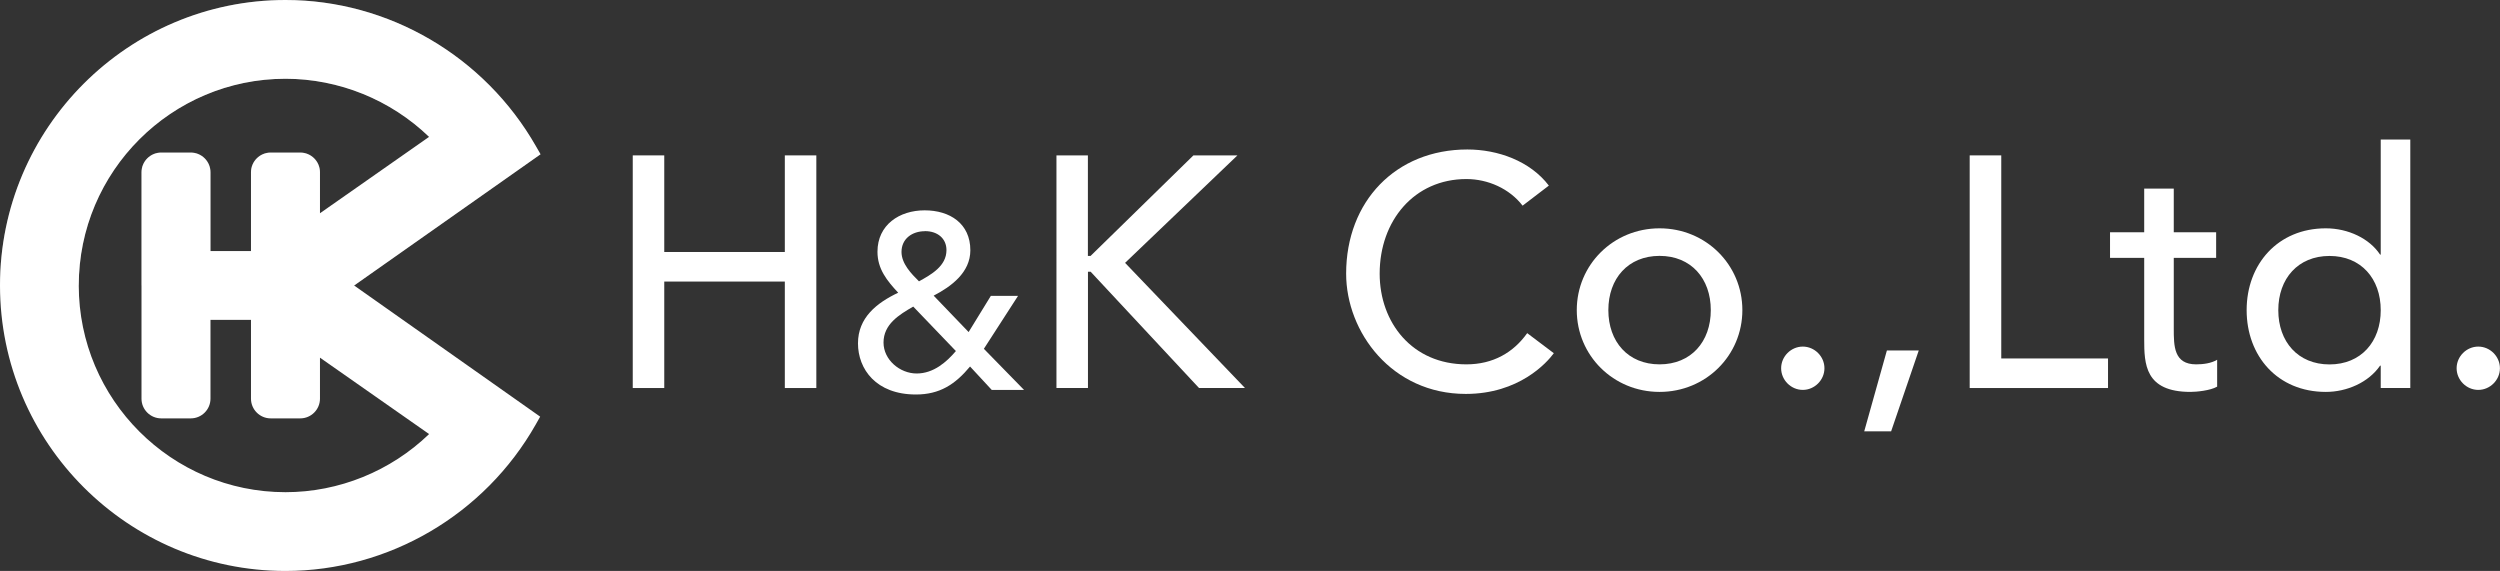
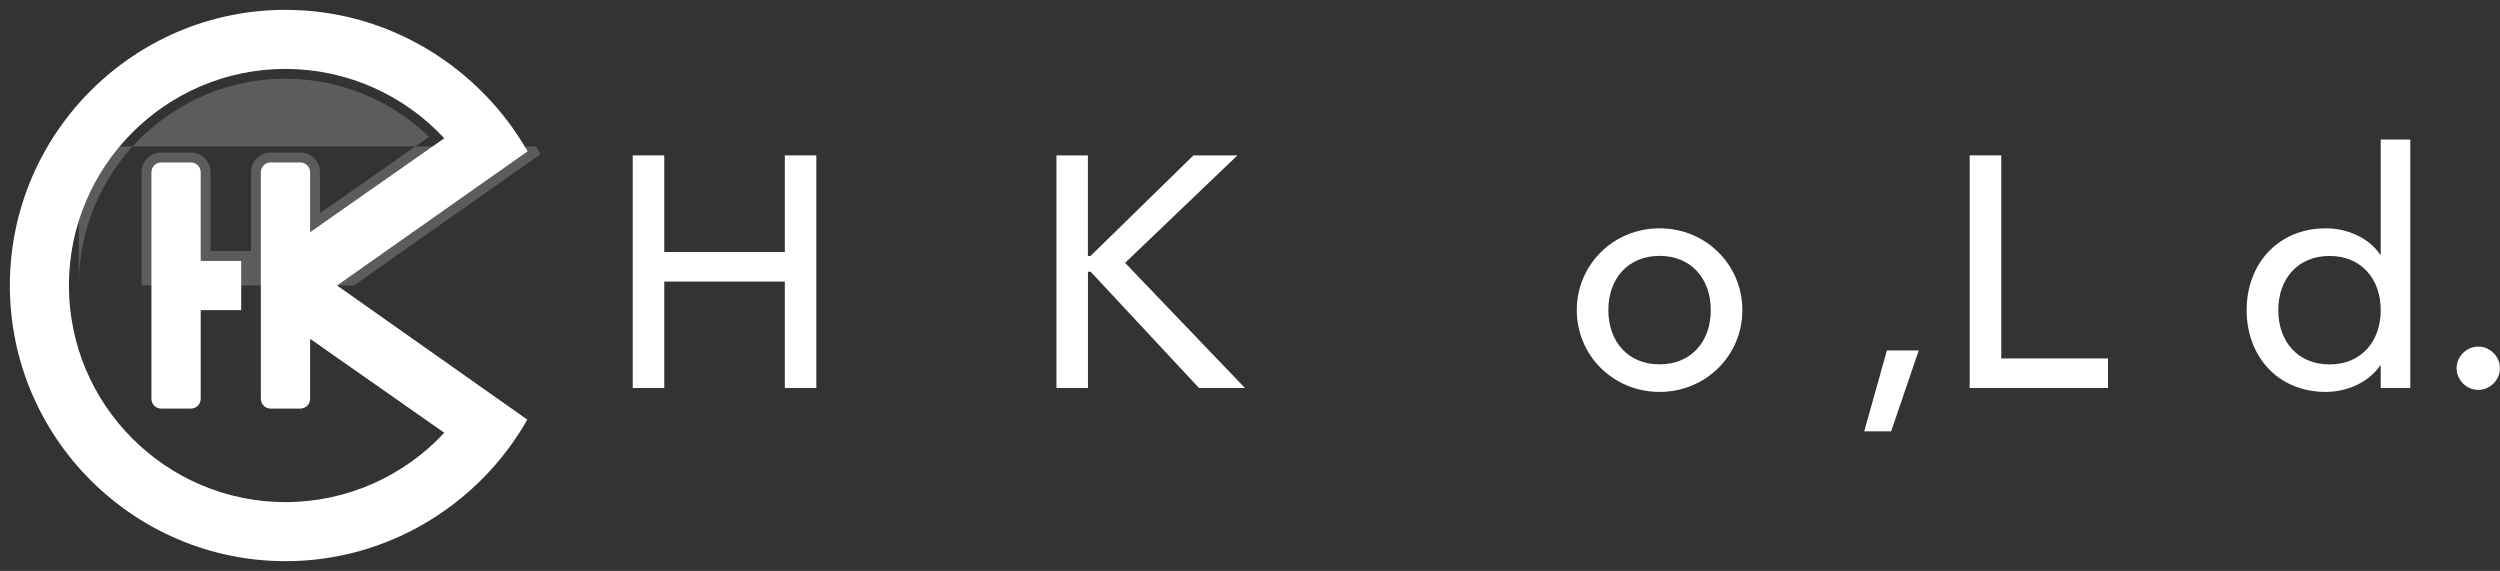
<svg xmlns="http://www.w3.org/2000/svg" viewBox="0 0 347.53 79.37">
  <rect x="0" y="0" width="347.53" height="79.37" fill="#333333" stroke="none" />
  <defs>
    <style>.d,.e,.f{fill:#fff;}.e{opacity:.2;}.f{mix-blend-mode:hard-light;}.g{isolation:isolate;}</style>
  </defs>
  <g class="g">
    <g id="a" />
    <g id="b">
      <g id="c">
        <g>
          <g>
            <path class="d" d="M87.96,21.6h4.38v13.43h16.76v-13.43h4.38V53.94h-4.38v-14.8h-16.76v14.8h-4.38V21.6Z" />
-             <path class="d" d="M142.35,54.21h-4.48l-3.02-3.26c-2.08,2.5-4.23,3.89-7.53,3.89-5.55,0-8.05-3.54-8.05-7.11s2.6-5.62,5.59-7.04c-1.56-1.67-2.88-3.3-2.88-5.69,0-3.75,3.05-5.76,6.56-5.76s6.35,1.84,6.35,5.55c0,3.09-2.64,5.03-5.1,6.31l4.86,5.06,3.09-5.03h3.78l-4.75,7.36,5.59,5.72Zm-15.4-11.59c-1.98,1.14-4.13,2.46-4.13,5,0,2.39,2.26,4.3,4.61,4.3s4.16-1.6,5.45-3.12l-5.93-6.18Zm1.63-10.48c-1.77,0-3.26,1.04-3.26,2.88,0,1.63,1.35,3.02,2.43,4.09,1.7-.94,3.82-2.12,3.82-4.34,0-1.63-1.25-2.64-2.98-2.64Z" />
            <path class="d" d="M146.85,21.6h4.38v13.98h.37l14.3-13.98h6.12l-15.62,14.94,16.67,17.4h-6.39l-15.07-16.17h-.37v16.17h-4.38V21.6Z" />
-             <path class="d" d="M211.66,28.59c-1.83-2.38-4.84-3.7-7.81-3.7-7.26,0-12.06,5.8-12.06,13.15,0,6.8,4.52,12.61,12.06,12.61,3.7,0,6.53-1.64,8.45-4.34l3.7,2.79c-.96,1.32-4.84,5.66-12.24,5.66-10.28,0-16.63-8.59-16.63-16.72,0-10.05,6.9-17.26,16.85-17.26,4.25,0,8.72,1.6,11.33,5.02l-3.65,2.79Z" />
            <path class="d" d="M230.7,31.74c6.44,0,11.51,5.07,11.51,11.37s-5.07,11.37-11.51,11.37-11.51-5.07-11.51-11.37,5.07-11.37,11.51-11.37Zm0,18.91c4.38,0,7.12-3.15,7.12-7.54s-2.74-7.54-7.12-7.54-7.12,3.15-7.12,7.54,2.74,7.54,7.12,7.54Z" />
-             <path class="d" d="M247.6,51.19c0-1.64,1.37-3.01,3.01-3.01s3.01,1.37,3.01,3.01-1.37,3.01-3.01,3.01-3.01-1.37-3.01-3.01Z" />
            <path class="d" d="M262.9,59.96h-3.75l3.15-11.24h4.43l-3.84,11.24Z" />
            <path class="d" d="M273.82,21.6h4.38v28.23h14.84v4.11h-19.23V21.6Z" />
-             <path class="d" d="M308.07,35.85h-5.89v9.82c0,2.42,0,4.98,3.11,4.98,.96,0,2.1-.14,2.92-.64v3.74c-.96,.55-2.88,.73-3.7,.73-6.35,0-6.44-3.88-6.44-7.35v-11.28h-4.75v-3.56h4.75v-6.07h4.11v6.07h5.89v3.56Z" />
            <path class="d" d="M335.06,53.94h-4.11v-3.11h-.09c-1.6,2.33-4.61,3.65-7.54,3.65-6.71,0-11.01-4.98-11.01-11.37s4.34-11.37,11.01-11.37c3.11,0,6.07,1.42,7.54,3.65h.09v-15.99h4.11V53.94Zm-4.11-10.82c0-4.39-2.74-7.54-7.12-7.54s-7.12,3.15-7.12,7.54,2.74,7.54,7.12,7.54,7.12-3.15,7.12-7.54Z" />
            <path class="d" d="M341.5,51.19c0-1.64,1.37-3.01,3.01-3.01s3.01,1.37,3.01,3.01-1.37,3.01-3.01,3.01-3.01-1.37-3.01-3.01Z" />
          </g>
          <g>
-             <path class="d" d="M75.14,21.44l-.62-1.08C67.36,7.8,54.01,0,39.69,0,17.8,0,0,17.8,0,39.69s17.8,39.68,39.68,39.68c14.34,0,27.68-7.81,34.8-20.37l.61-1.08-25.86-18.23,25.91-18.24Zm-15.49,38.9c-5.34,5.15-12.53,8.08-19.96,8.08-15.85,0-28.74-12.89-28.74-28.74S23.84,10.95,39.69,10.95c7.43,0,14.62,2.93,19.96,8.08l-15.17,10.62v-5.7c0-1.51-1.23-2.74-2.74-2.74h-4.11c-1.51,0-2.74,1.23-2.74,2.74v10.95h-5.63v-10.95c0-1.51-1.23-2.74-2.74-2.74h-4.11c-1.51,0-2.74,1.23-2.74,2.74v31.47c0,1.51,1.23,2.74,2.74,2.74h4.11c1.51,0,2.74-1.23,2.74-2.74v-10.95h5.63v10.95c0,1.51,1.23,2.74,2.74,2.74h4.11c1.51,0,2.74-1.23,2.74-2.74v-5.7l15.17,10.62Z" />
            <path class="f" d="M33.53,43.11h-5.63v12.32c0,.76-.61,1.37-1.37,1.37h-4.11c-.76,0-1.37-.61-1.37-1.37V23.95c0-.76,.61-1.37,1.37-1.37h4.11c.76,0,1.37,.61,1.37,1.37v12.32h5.63v6.84Zm13.33-3.42l26.44,18.64c-6.59,11.63-19.19,19.68-33.6,19.68C18.56,78,1.37,60.81,1.37,39.69S18.56,1.37,39.69,1.37c14.41,0,27.01,8.04,33.65,19.67l-26.48,18.64Zm-3.75,7.41v8.33c0,.76-.61,1.37-1.37,1.37h-4.11c-.76,0-1.37-.61-1.37-1.37V23.95c0-.76,.61-1.37,1.37-1.37h4.11c.76,0,1.37,.61,1.37,1.37v8.33l18.65-13.06c-5.66-6.1-13.65-9.64-22.07-9.64-16.6,0-30.11,13.51-30.11,30.11s13.51,30.11,30.11,30.11c8.42,0,16.41-3.54,22.07-9.64l-18.65-13.06Z" />
-             <path class="e" d="M10.95,39.68c0-15.85,12.89-28.74,28.74-28.74,7.43,0,14.62,2.93,19.96,8.08l-15.17,10.62v-5.7c0-1.51-1.23-2.74-2.74-2.74h-4.11c-1.51,0-2.74,1.23-2.74,2.74v10.95h-5.63v-10.95c0-1.51-1.23-2.74-2.74-2.74h-4.1c-1.51,0-2.74,1.23-2.74,2.74v15.74h29.54l25.91-18.24-.62-1.08C67.36,7.8,54.01,0,39.69,0,17.8,0,0,17.8,0,39.68H10.95Z" />
+             <path class="e" d="M10.95,39.68c0-15.85,12.89-28.74,28.74-28.74,7.43,0,14.62,2.93,19.96,8.08l-15.17,10.62v-5.7c0-1.51-1.23-2.74-2.74-2.74h-4.11c-1.51,0-2.74,1.23-2.74,2.74v10.95h-5.63v-10.95c0-1.51-1.23-2.74-2.74-2.74h-4.1c-1.51,0-2.74,1.23-2.74,2.74v15.74h29.54l25.91-18.24-.62-1.08H10.95Z" />
          </g>
        </g>
      </g>
    </g>
  </g>
</svg>